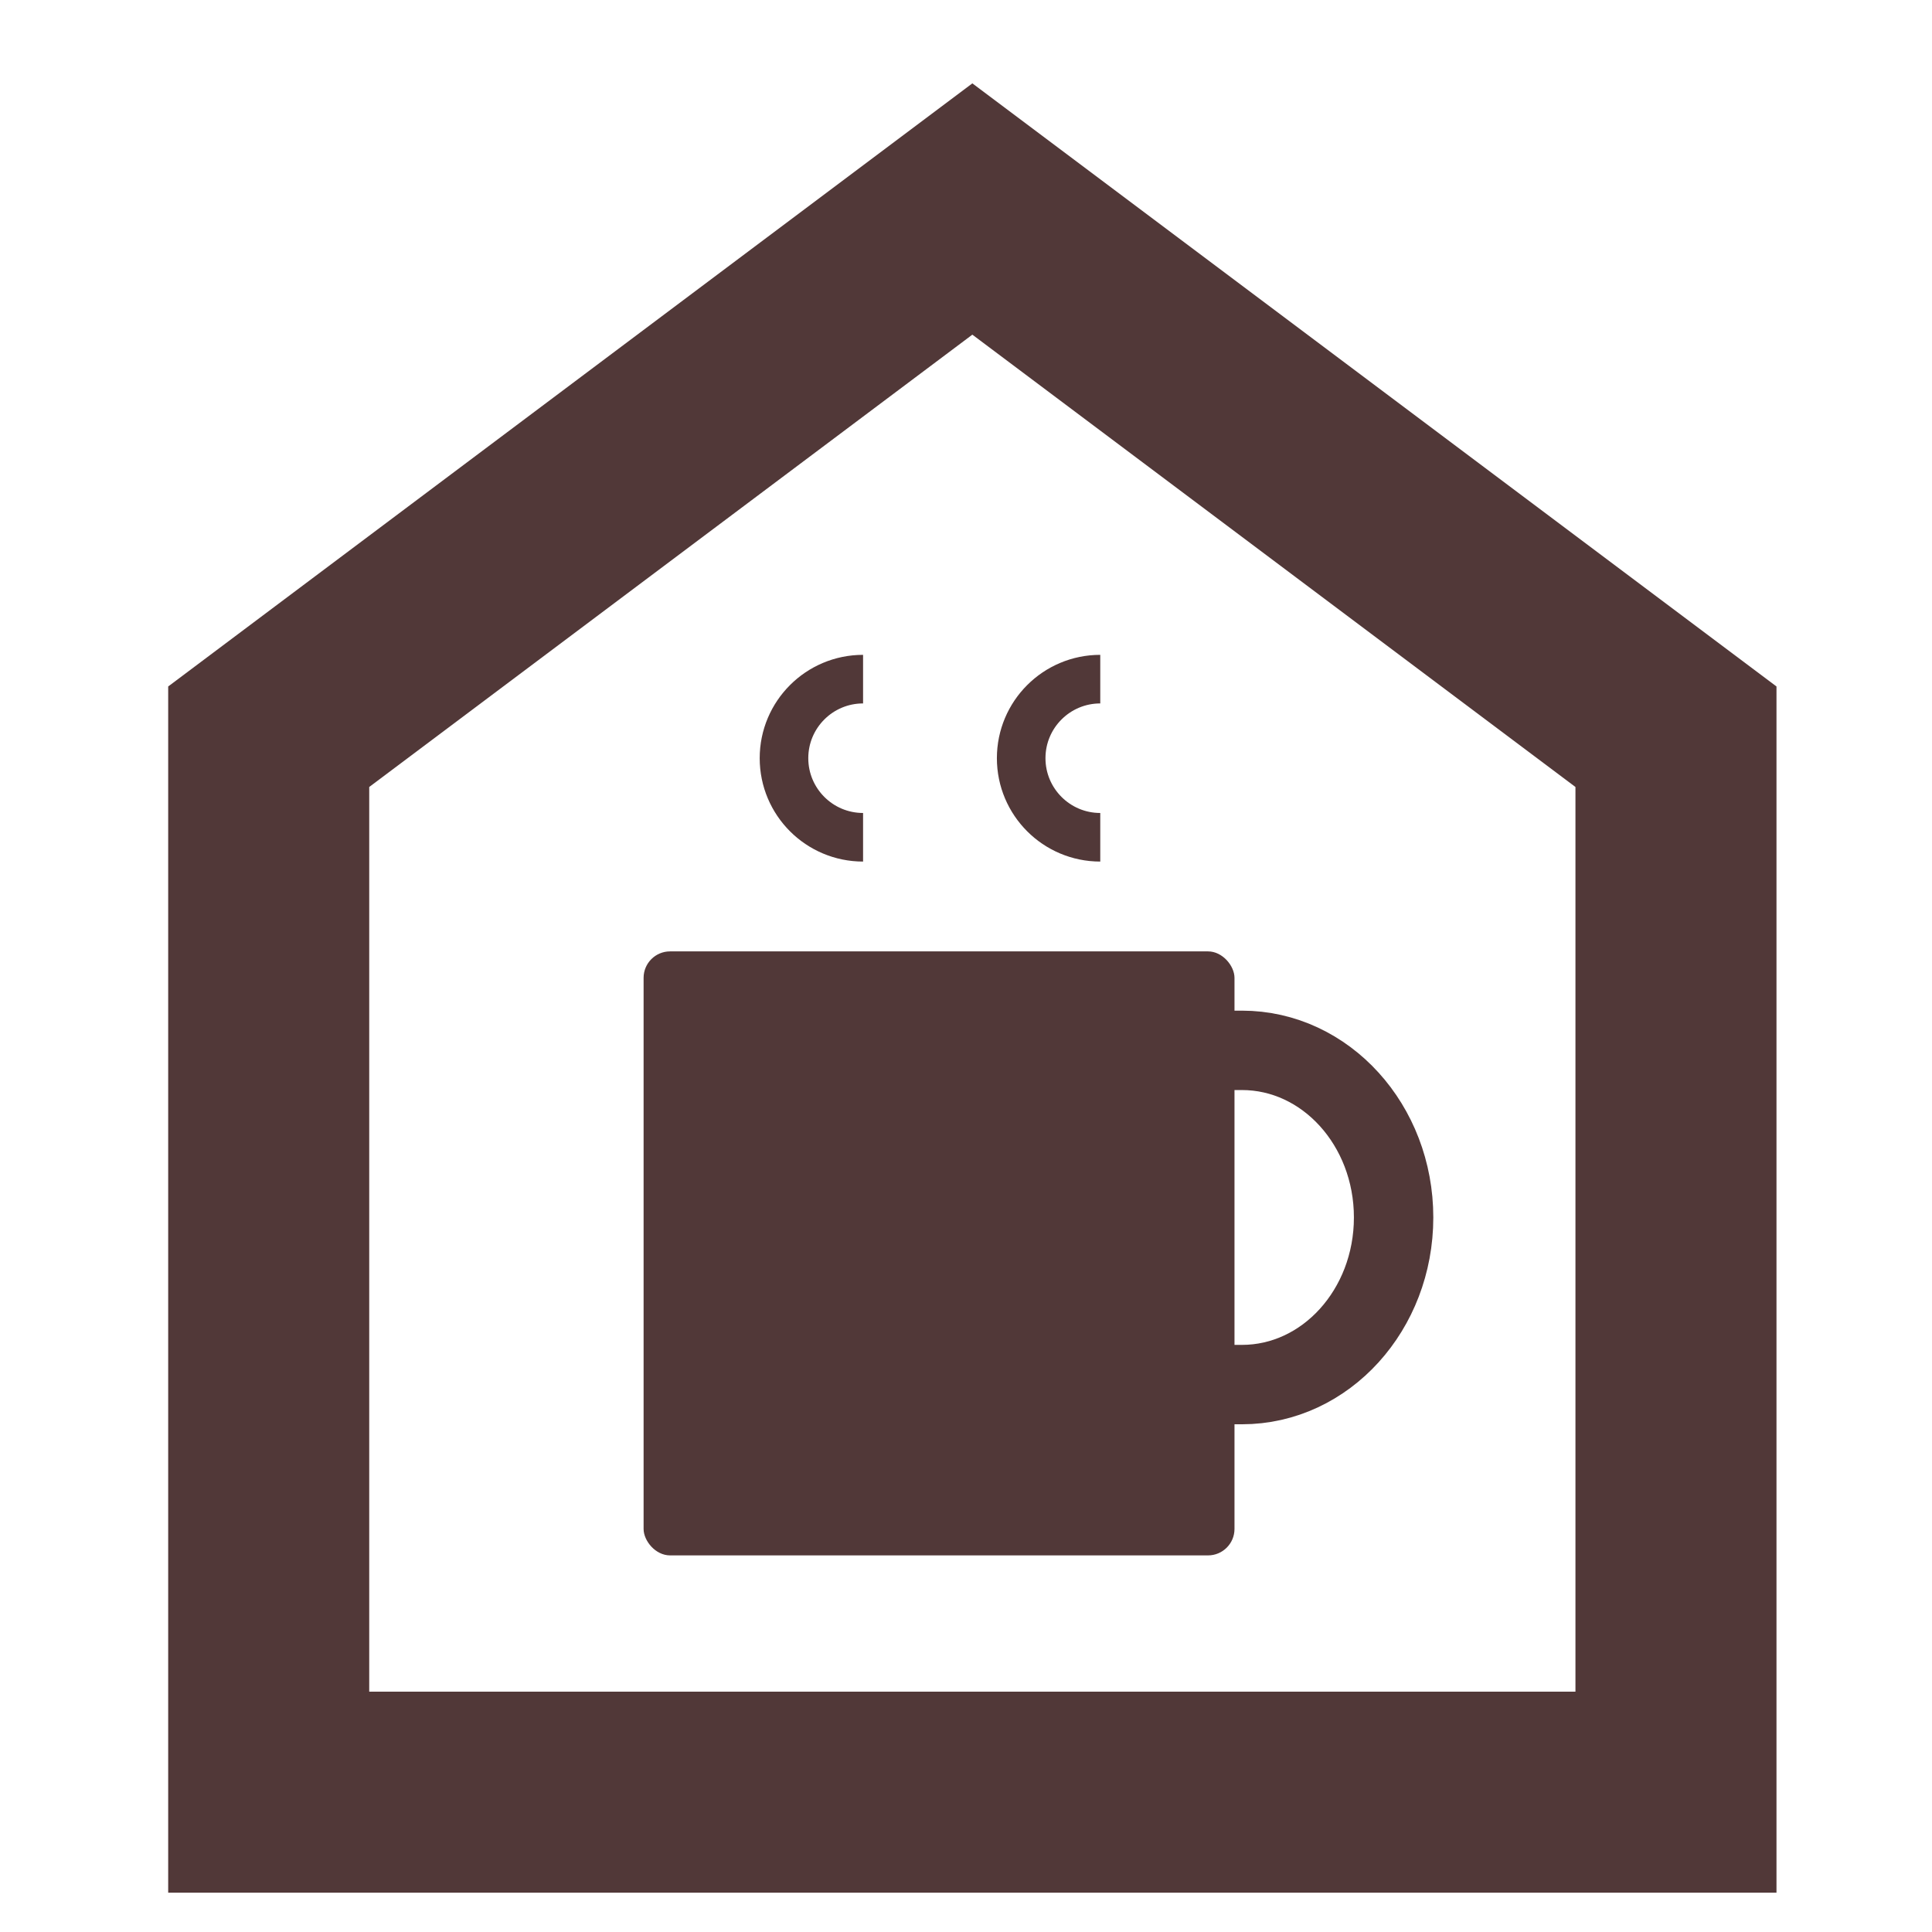
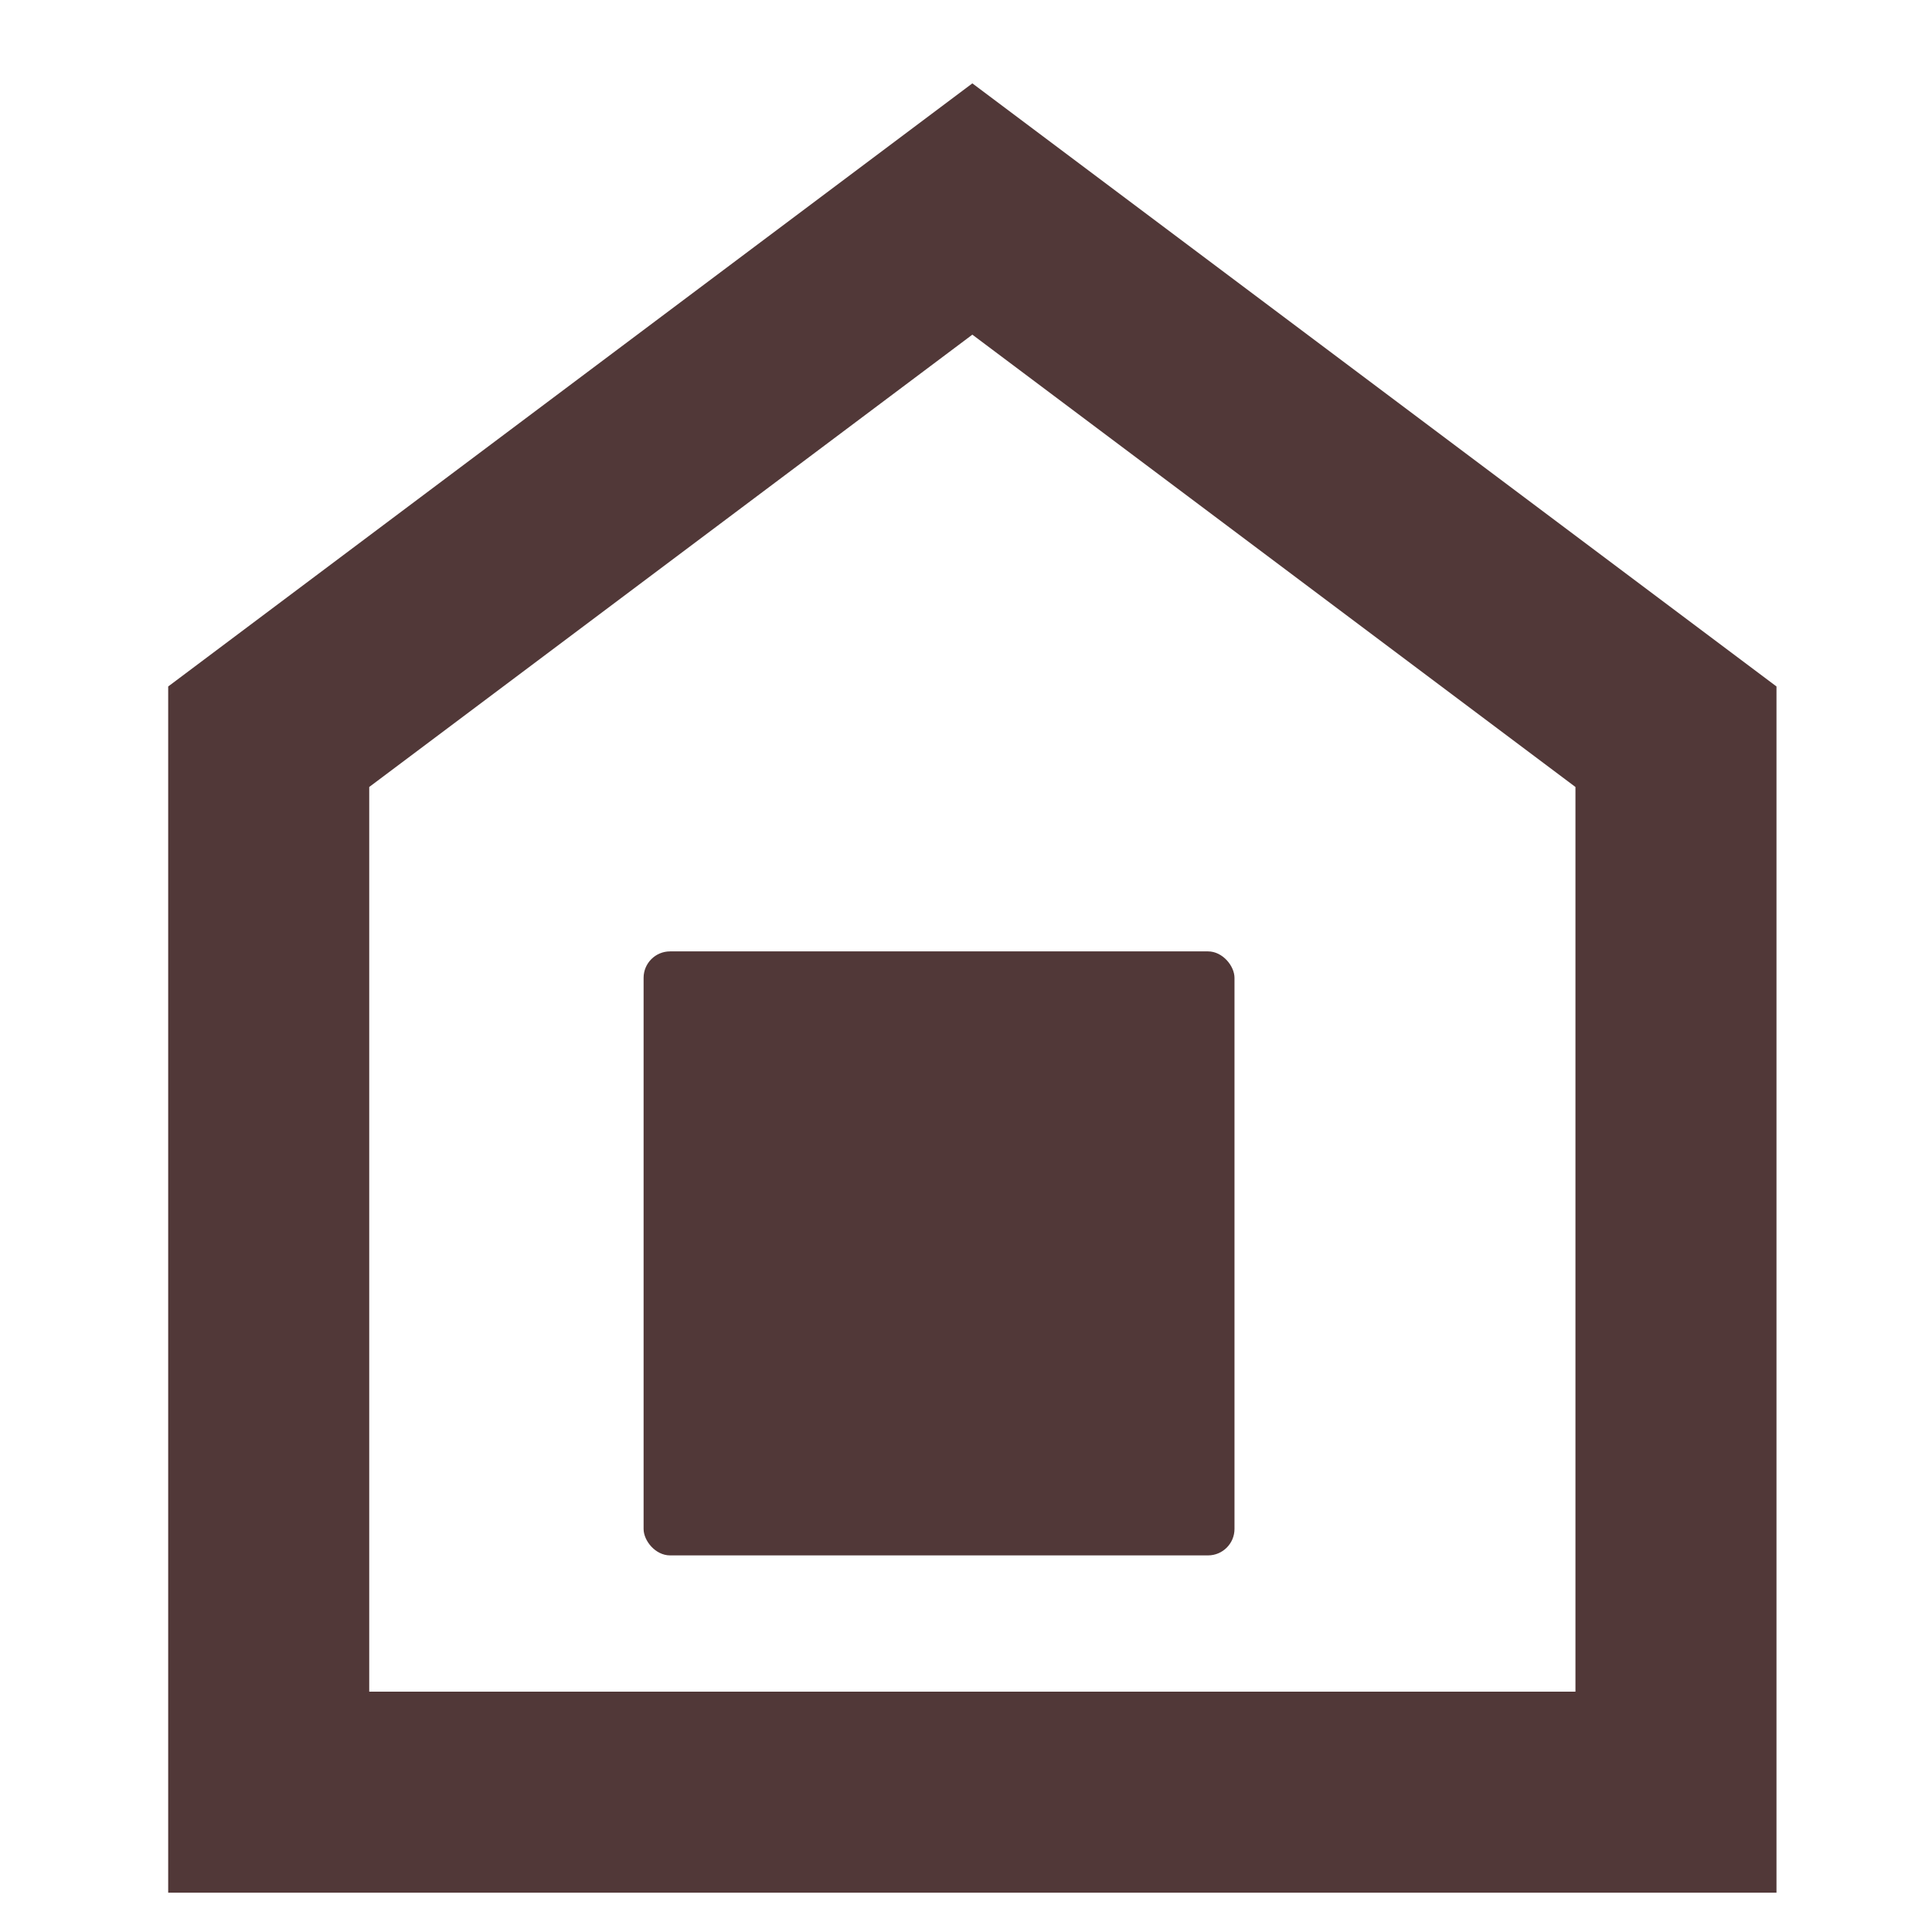
<svg xmlns="http://www.w3.org/2000/svg" width="73" height="73" viewBox="0 0 73 73" fill="none">
  <path d="M36.74 12.645L59.528 29.736V63.919H13.951V29.736L36.74 12.645ZM36.74 3.15L6.355 25.938V71.514H67.124V25.938L36.74 3.15Z" fill="#513838" />
-   <path d="M45.016 39.687H46.926C50.091 39.687 52.657 42.514 52.657 46.001C52.657 49.489 50.091 52.316 46.926 52.316H45.016" stroke="#513838" stroke-width="3" />
-   <path d="M32.611 31.636C30.961 31.636 29.623 30.298 29.623 28.648C29.623 26.998 30.961 25.661 32.611 25.661M41.573 31.636C39.923 31.636 38.585 30.298 38.585 28.648C38.585 26.998 39.923 25.661 41.573 25.661" stroke="#513838" stroke-width="1.836" />
  <rect x="24.318" y="35.948" width="22.327" height="22.822" rx="1" fill="#513838" />
</svg>